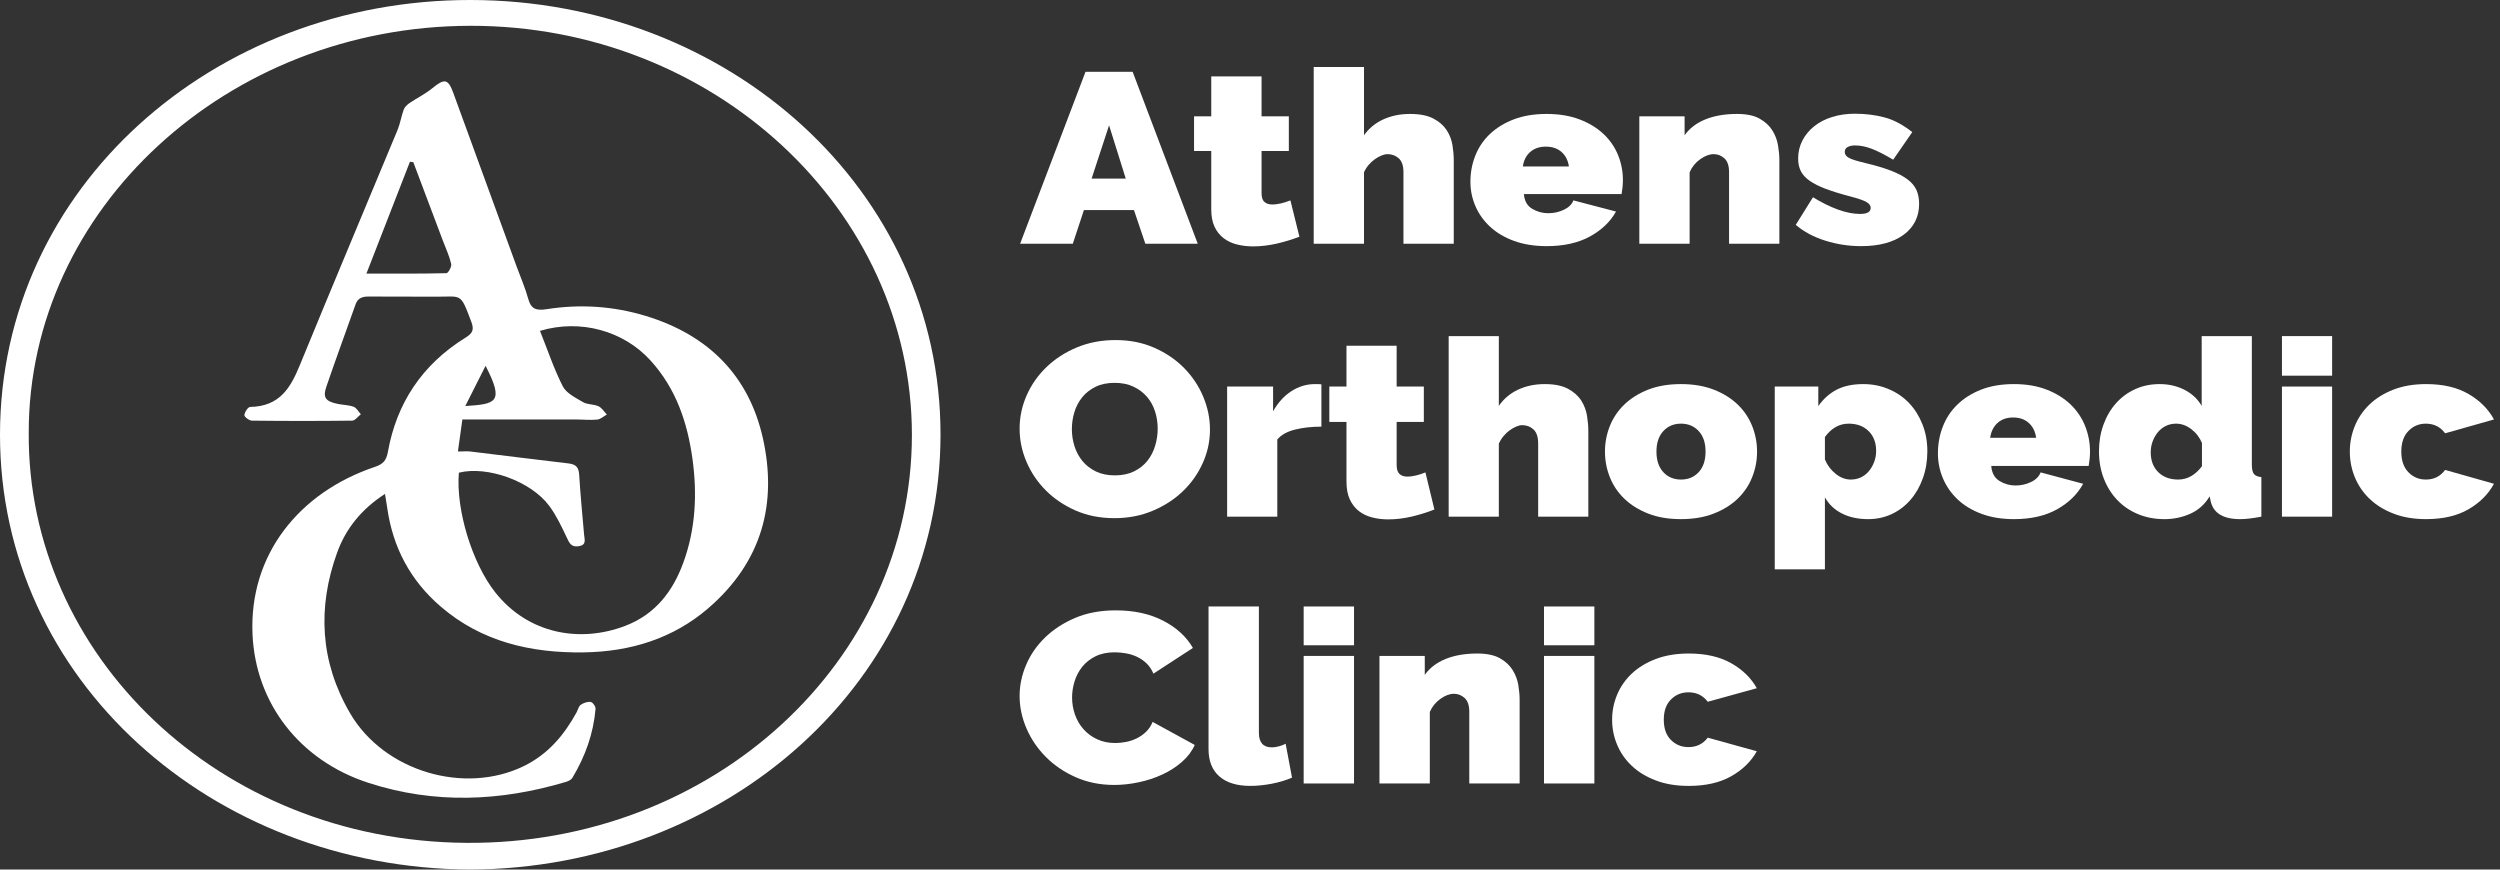
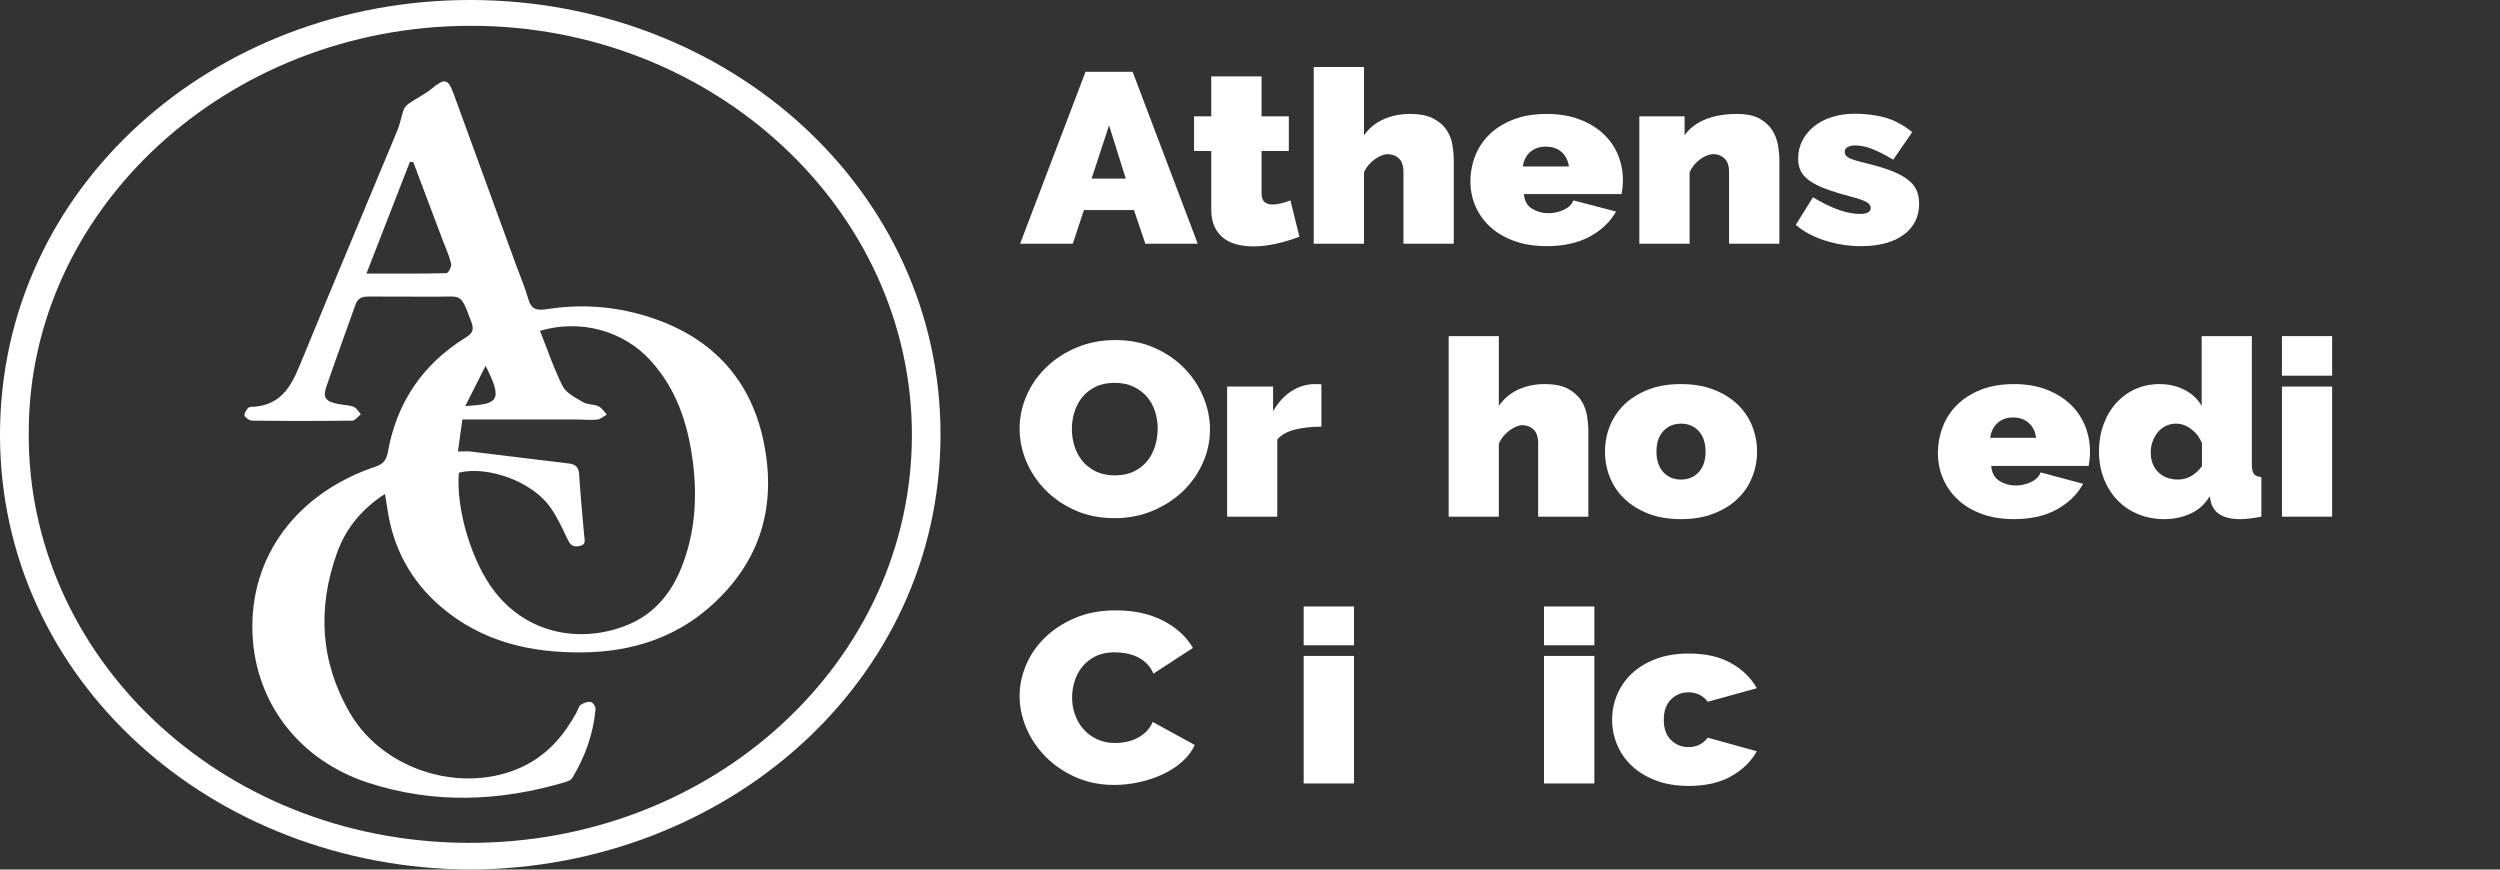
<svg xmlns="http://www.w3.org/2000/svg" width="184" height="64" viewBox="0 0 184 64" fill="none">
  <rect x="0" y="0" width="184" height="64" fill="#333333" stroke="none" />
  <path fill-rule="evenodd" clip-rule="evenodd" d="M2.115 31.835C1.989 48.177 16.079 61.89 34.292 62.034C52.463 62.182 67.12 48.669 67.116 32.009C67.112 15.408 52.499 1.869 34.613 1.899C16.726 1.925 2.104 15.394 2.115 31.835ZM34.588 64C15.589 63.889 -0.018 50.042 1.63702e-05 31.968C0.019 13.783 15.752 -0.014 34.628 1.13418e-05C53.64 0.015 69.241 13.976 69.222 32.009C69.205 50.139 53.487 63.915 34.588 64Z" fill="white" />
  <path fill-rule="evenodd" clip-rule="evenodd" d="M78.89 31.583C78.89 32.02 78.955 32.441 79.085 32.848C79.214 33.255 79.408 33.615 79.668 33.932C79.927 34.248 80.254 34.501 80.649 34.696C81.044 34.889 81.513 34.988 82.058 34.988C82.602 34.988 83.075 34.886 83.477 34.688C83.878 34.487 84.205 34.226 84.458 33.904C84.711 33.583 84.898 33.214 85.021 32.801C85.145 32.389 85.206 31.971 85.206 31.547C85.206 31.11 85.141 30.686 85.012 30.282C84.882 29.875 84.684 29.517 84.419 29.206C84.153 28.896 83.823 28.648 83.428 28.461C83.032 28.271 82.57 28.178 82.039 28.178C81.495 28.178 81.025 28.274 80.629 28.47C80.234 28.665 79.907 28.92 79.648 29.242C79.389 29.564 79.198 29.93 79.075 30.334C78.951 30.741 78.89 31.156 78.89 31.583ZM82.019 38.137C80.969 38.137 80.017 37.947 79.162 37.573C78.308 37.196 77.575 36.701 76.967 36.088C76.357 35.474 75.884 34.773 75.548 33.987C75.21 33.197 75.043 32.383 75.043 31.547C75.043 30.697 75.218 29.878 75.567 29.088C75.917 28.299 76.406 27.606 77.035 27.004C77.663 26.404 78.407 25.923 79.269 25.565C80.131 25.207 81.073 25.029 82.097 25.029C83.146 25.029 84.099 25.216 84.953 25.593C85.808 25.97 86.54 26.467 87.15 27.086C87.758 27.705 88.228 28.409 88.558 29.198C88.888 29.988 89.054 30.794 89.054 31.618C89.054 32.468 88.879 33.285 88.529 34.066C88.18 34.85 87.694 35.543 87.071 36.143C86.45 36.743 85.708 37.226 84.847 37.589C83.985 37.955 83.042 38.137 82.019 38.137Z" fill="white" />
  <path fill-rule="evenodd" clip-rule="evenodd" d="M97.255 31.401C96.543 31.401 95.895 31.472 95.312 31.618C94.728 31.764 94.295 32.006 94.009 32.347V38.026H90.317V28.45H93.699V30.271C94.061 29.627 94.511 29.135 95.049 28.788C95.586 28.442 96.167 28.269 96.788 28.269C97.034 28.269 97.19 28.274 97.255 28.287V31.401Z" fill="white" />
-   <path fill-rule="evenodd" clip-rule="evenodd" d="M105.572 37.499C105.054 37.705 104.5 37.878 103.911 38.019C103.321 38.156 102.741 38.227 102.172 38.227C101.757 38.227 101.362 38.178 100.986 38.082C100.61 37.986 100.283 37.826 100.005 37.609C99.726 37.389 99.506 37.105 99.344 36.754C99.181 36.402 99.101 35.964 99.101 35.441V31.055H97.838V28.45H99.101V25.447H102.793V28.45H104.794V31.055H102.793V34.223C102.793 34.539 102.864 34.76 103.007 34.886C103.149 35.015 103.344 35.079 103.59 35.079C103.771 35.079 103.979 35.051 104.212 34.996C104.445 34.941 104.678 34.867 104.911 34.768L105.572 37.499Z" fill="white" />
  <path fill-rule="evenodd" clip-rule="evenodd" d="M116.901 38.026H113.209V32.639C113.209 32.166 113.095 31.822 112.869 31.61C112.642 31.399 112.36 31.291 112.023 31.291C111.907 31.291 111.768 31.324 111.606 31.39C111.444 31.459 111.282 31.55 111.12 31.665C110.958 31.781 110.806 31.921 110.664 32.092C110.521 32.262 110.404 32.449 110.314 32.655V38.026H106.622V24.737H110.314V29.872C110.676 29.349 111.149 28.951 111.732 28.678C112.315 28.406 112.969 28.269 113.695 28.269C114.408 28.269 114.977 28.384 115.405 28.615C115.833 28.846 116.157 29.135 116.377 29.479C116.597 29.825 116.739 30.199 116.805 30.598C116.869 31 116.901 31.377 116.901 31.728V38.026Z" fill="white" />
  <path fill-rule="evenodd" clip-rule="evenodd" d="M121.915 33.238C121.915 33.882 122.083 34.385 122.421 34.751C122.757 35.114 123.191 35.295 123.722 35.295C124.254 35.295 124.687 35.114 125.025 34.751C125.361 34.385 125.529 33.882 125.529 33.238C125.529 32.594 125.361 32.092 125.025 31.728C124.687 31.363 124.254 31.181 123.722 31.181C123.191 31.181 122.757 31.363 122.421 31.728C122.083 32.092 121.915 32.594 121.915 33.238ZM123.722 38.208C122.803 38.208 121.996 38.073 121.302 37.798C120.609 37.526 120.027 37.163 119.554 36.706C119.08 36.253 118.725 35.724 118.485 35.122C118.245 34.522 118.126 33.896 118.126 33.238C118.126 32.584 118.245 31.956 118.485 31.354C118.725 30.755 119.08 30.227 119.554 29.77C120.027 29.316 120.609 28.951 121.302 28.678C121.996 28.406 122.803 28.269 123.722 28.269C124.629 28.269 125.433 28.406 126.132 28.678C126.831 28.951 127.418 29.316 127.891 29.77C128.364 30.227 128.72 30.755 128.959 31.354C129.2 31.956 129.319 32.584 129.319 33.238C129.319 33.896 129.2 34.522 128.959 35.122C128.72 35.724 128.364 36.253 127.891 36.706C127.418 37.163 126.831 37.526 126.132 37.798C125.433 38.073 124.629 38.208 123.722 38.208Z" fill="white" />
-   <path fill-rule="evenodd" clip-rule="evenodd" d="M136.218 35.295C136.49 35.295 136.739 35.24 136.966 35.133C137.193 35.023 137.387 34.872 137.549 34.677C137.711 34.484 137.841 34.258 137.937 34.003C138.035 33.749 138.084 33.475 138.084 33.183C138.084 32.578 137.899 32.092 137.529 31.728C137.16 31.363 136.671 31.181 136.062 31.181C135.375 31.181 134.793 31.509 134.314 32.165V33.821C134.494 34.248 134.76 34.6 135.11 34.878C135.46 35.158 135.829 35.295 136.218 35.295ZM137.501 38.208C136.762 38.208 136.121 38.073 135.577 37.798C135.032 37.526 134.611 37.13 134.314 36.607V41.904H130.621V28.45H133.827V29.888C134.19 29.369 134.637 28.967 135.168 28.686C135.699 28.409 136.354 28.269 137.132 28.269C137.805 28.269 138.433 28.392 139.016 28.643C139.6 28.89 140.098 29.233 140.513 29.671C140.927 30.108 141.254 30.628 141.494 31.236C141.733 31.844 141.853 32.498 141.853 33.202C141.853 33.917 141.744 34.583 141.523 35.197C141.303 35.81 140.999 36.341 140.61 36.789C140.221 37.237 139.761 37.586 139.23 37.837C138.699 38.084 138.122 38.208 137.501 38.208Z" fill="white" />
  <path fill-rule="evenodd" clip-rule="evenodd" d="M149.86 32.22C149.795 31.758 149.613 31.392 149.316 31.126C149.018 30.859 148.636 30.727 148.169 30.727C147.702 30.727 147.32 30.859 147.023 31.126C146.725 31.392 146.543 31.758 146.478 32.22H149.86ZM148.228 38.208C147.334 38.208 146.537 38.079 145.837 37.817C145.138 37.556 144.551 37.202 144.078 36.753C143.605 36.304 143.246 35.788 143 35.205C142.754 34.622 142.631 34.011 142.631 33.367C142.631 32.674 142.75 32.02 142.99 31.401C143.23 30.782 143.586 30.24 144.059 29.781C144.532 29.319 145.115 28.951 145.808 28.678C146.501 28.406 147.307 28.269 148.228 28.269C149.134 28.269 149.937 28.406 150.637 28.678C151.337 28.951 151.923 29.316 152.396 29.77C152.869 30.227 153.225 30.755 153.465 31.354C153.704 31.956 153.825 32.584 153.825 33.238C153.825 33.42 153.815 33.606 153.795 33.794C153.776 33.984 153.753 34.148 153.727 34.294H146.556C146.596 34.806 146.796 35.172 147.158 35.397C147.521 35.62 147.917 35.733 148.344 35.733C148.745 35.733 149.125 35.647 149.481 35.477C149.837 35.309 150.074 35.073 150.19 34.767L153.319 35.606C152.904 36.371 152.266 36.995 151.405 37.482C150.543 37.966 149.484 38.208 148.228 38.208Z" fill="white" />
  <path fill-rule="evenodd" clip-rule="evenodd" d="M160.315 35.295C160.988 35.295 161.571 34.968 162.064 34.314V32.603C161.882 32.177 161.617 31.836 161.267 31.575C160.917 31.313 160.548 31.181 160.16 31.181C159.887 31.181 159.637 31.236 159.411 31.346C159.184 31.456 158.99 31.608 158.828 31.8C158.666 31.996 158.537 32.221 158.439 32.474C158.342 32.73 158.294 33.002 158.294 33.294C158.294 33.901 158.479 34.386 158.847 34.751C159.217 35.114 159.706 35.295 160.315 35.295ZM159.305 38.209C158.605 38.209 157.96 38.088 157.371 37.845C156.781 37.603 156.272 37.26 155.845 36.816C155.417 36.374 155.084 35.845 154.844 35.232C154.604 34.619 154.485 33.948 154.485 33.222C154.485 32.518 154.594 31.861 154.815 31.256C155.035 30.648 155.343 30.122 155.738 29.68C156.133 29.236 156.603 28.89 157.147 28.643C157.691 28.392 158.294 28.269 158.955 28.269C159.615 28.269 160.221 28.409 160.772 28.686C161.322 28.967 161.746 29.361 162.044 29.872V24.737H165.736V34.204C165.736 34.531 165.788 34.76 165.892 34.886C165.996 35.015 166.177 35.089 166.436 35.114V38.026C165.802 38.147 165.283 38.209 164.882 38.209C163.625 38.209 162.899 37.765 162.705 36.88L162.628 36.533C162.278 37.117 161.805 37.542 161.209 37.81C160.613 38.076 159.978 38.209 159.305 38.209Z" fill="white" />
  <path fill-rule="evenodd" clip-rule="evenodd" d="M167.952 38.026H171.644V28.45H167.952V38.026ZM167.952 27.65H171.644V24.737H167.952V27.65Z" fill="white" />
-   <path fill-rule="evenodd" clip-rule="evenodd" d="M172.947 33.238C172.947 32.584 173.069 31.956 173.315 31.354C173.561 30.755 173.921 30.227 174.394 29.77C174.867 29.316 175.453 28.951 176.152 28.678C176.853 28.406 177.655 28.269 178.562 28.269C179.806 28.269 180.846 28.51 181.682 28.997C182.517 29.481 183.142 30.108 183.557 30.873L179.961 31.891C179.612 31.417 179.139 31.181 178.543 31.181C178.038 31.181 177.61 31.36 177.261 31.72C176.911 32.077 176.736 32.584 176.736 33.238C176.736 33.896 176.911 34.401 177.261 34.759C177.61 35.117 178.038 35.295 178.543 35.295C179.139 35.295 179.612 35.059 179.961 34.586L183.557 35.606C183.142 36.371 182.517 36.995 181.682 37.482C180.846 37.966 179.806 38.208 178.562 38.208C177.655 38.208 176.853 38.073 176.152 37.798C175.453 37.526 174.867 37.163 174.394 36.706C173.921 36.253 173.561 35.724 173.315 35.122C173.069 34.522 172.947 33.896 172.947 33.238Z" fill="white" />
  <path fill-rule="evenodd" clip-rule="evenodd" d="M75.043 51.224C75.043 50.45 75.202 49.687 75.521 48.938C75.839 48.188 76.304 47.516 76.915 46.921C77.526 46.328 78.267 45.845 79.139 45.476C80.009 45.106 81.004 44.923 82.122 44.923C83.462 44.923 84.622 45.176 85.604 45.681C86.585 46.187 87.317 46.856 87.798 47.689L84.892 49.581C84.762 49.272 84.59 49.015 84.374 48.813C84.16 48.611 83.924 48.449 83.663 48.331C83.403 48.212 83.133 48.129 82.854 48.083C82.574 48.035 82.304 48.01 82.044 48.01C81.498 48.01 81.026 48.107 80.63 48.304C80.234 48.501 79.909 48.757 79.655 49.072C79.402 49.388 79.213 49.743 79.09 50.142C78.966 50.542 78.905 50.938 78.905 51.328C78.905 51.771 78.976 52.191 79.119 52.596C79.262 53.001 79.47 53.359 79.743 53.666C80.016 53.976 80.35 54.224 80.747 54.408C81.144 54.593 81.589 54.686 82.083 54.686C82.343 54.686 82.61 54.659 82.883 54.605C83.156 54.551 83.419 54.462 83.673 54.337C83.926 54.211 84.154 54.052 84.356 53.855C84.557 53.658 84.716 53.419 84.834 53.133L87.934 54.828C87.726 55.292 87.411 55.707 86.989 56.077C86.566 56.446 86.085 56.756 85.546 57.004C85.005 57.255 84.427 57.446 83.809 57.575C83.192 57.708 82.591 57.772 82.006 57.772C80.978 57.772 80.039 57.583 79.187 57.209C78.335 56.834 77.601 56.338 76.984 55.72C76.366 55.1 75.888 54.399 75.55 53.615C75.212 52.828 75.043 52.032 75.043 51.224Z" fill="white" />
-   <path fill-rule="evenodd" clip-rule="evenodd" d="M88.948 44.637H92.654V53.935C92.654 54.647 92.973 55.006 93.61 55.006C93.765 55.006 93.934 54.981 94.116 54.933C94.299 54.887 94.468 54.823 94.624 54.739L95.092 57.235C94.65 57.427 94.152 57.575 93.6 57.683C93.047 57.788 92.524 57.842 92.029 57.842C91.042 57.842 90.281 57.61 89.748 57.146C89.215 56.682 88.948 56.012 88.948 55.13V44.637Z" fill="white" />
  <path fill-rule="evenodd" clip-rule="evenodd" d="M95.95 57.664H99.656V48.276H95.95V57.664ZM95.95 47.492H99.656V44.637H95.95V47.492Z" fill="white" />
-   <path fill-rule="evenodd" clip-rule="evenodd" d="M111.845 57.664H108.139V52.383C108.139 51.919 108.026 51.582 107.798 51.375C107.57 51.167 107.307 51.062 107.008 51.062C106.696 51.062 106.365 51.186 106.014 51.437C105.662 51.687 105.403 52.009 105.234 52.399V57.664H101.528V48.277H104.863V49.671C105.227 49.158 105.737 48.768 106.394 48.501C107.05 48.234 107.828 48.099 108.725 48.099C109.427 48.099 109.983 48.215 110.392 48.447C110.802 48.678 111.114 48.967 111.328 49.312C111.543 49.657 111.682 50.026 111.748 50.42C111.812 50.811 111.845 51.17 111.845 51.49V57.664Z" fill="white" />
  <path fill-rule="evenodd" clip-rule="evenodd" d="M113.639 57.664H117.345V48.276H113.639V57.664ZM113.639 47.492H117.345V44.637H113.639V47.492Z" fill="white" />
  <path fill-rule="evenodd" clip-rule="evenodd" d="M119.022 51.124C119.269 50.536 119.63 50.019 120.105 49.571C120.579 49.126 121.167 48.768 121.869 48.501C122.572 48.234 123.377 48.099 124.288 48.099C125.536 48.099 126.58 48.336 127.417 48.813C128.257 49.288 128.885 49.903 129.3 50.653L125.692 51.65C125.341 51.186 124.866 50.954 124.269 50.954C123.761 50.954 123.332 51.129 122.981 51.483C122.63 51.833 122.455 52.329 122.455 52.971C122.455 53.615 122.63 54.111 122.981 54.462C123.332 54.812 123.761 54.987 124.269 54.987C124.866 54.987 125.341 54.755 125.692 54.292L129.3 55.292C128.885 56.042 128.257 56.654 127.417 57.131C126.58 57.605 125.536 57.843 124.288 57.843C123.377 57.843 122.572 57.711 121.869 57.441C121.167 57.174 120.579 56.818 120.105 56.37C119.63 55.926 119.269 55.408 119.022 54.817C118.775 54.23 118.652 53.615 118.652 52.971C118.652 52.329 118.775 51.714 119.022 51.124Z" fill="white" />
  <path fill-rule="evenodd" clip-rule="evenodd" d="M82.856 13.146L81.628 9.224L80.342 13.146H82.856ZM79.894 5.285H83.362L88.154 17.938H84.297L83.459 15.461H79.777L78.958 17.938H75.081L79.894 5.285Z" fill="white" />
  <path fill-rule="evenodd" clip-rule="evenodd" d="M95.637 17.421C95.117 17.623 94.561 17.792 93.971 17.93C93.379 18.064 92.799 18.134 92.227 18.134C91.811 18.134 91.415 18.086 91.038 17.992C90.662 17.898 90.334 17.741 90.055 17.529C89.775 17.313 89.554 17.036 89.392 16.691C89.23 16.347 89.148 15.918 89.148 15.407V11.113H87.882V8.563H89.148V5.624H92.851V8.563H94.858V11.113H92.851V14.214C92.851 14.524 92.921 14.74 93.065 14.863C93.207 14.989 93.403 15.052 93.65 15.052C93.831 15.052 94.039 15.025 94.273 14.971C94.507 14.917 94.74 14.844 94.974 14.748L95.637 17.421Z" fill="white" />
  <path fill-rule="evenodd" clip-rule="evenodd" d="M106.996 17.938H103.294V12.664C103.294 12.2 103.18 11.864 102.953 11.657C102.725 11.45 102.443 11.344 102.106 11.344C101.988 11.344 101.849 11.377 101.687 11.441C101.524 11.509 101.362 11.598 101.199 11.711C101.037 11.824 100.884 11.961 100.741 12.128C100.598 12.295 100.481 12.478 100.391 12.68V17.938H96.689V4.929H100.391V9.955C100.754 9.443 101.229 9.054 101.813 8.787C102.398 8.52 103.053 8.386 103.781 8.386C104.495 8.386 105.066 8.499 105.496 8.725C105.925 8.951 106.249 9.234 106.469 9.57C106.691 9.909 106.833 10.276 106.898 10.666C106.963 11.059 106.996 11.428 106.996 11.772V17.938Z" fill="white" />
  <path fill-rule="evenodd" clip-rule="evenodd" d="M115.471 12.254C115.406 11.802 115.224 11.444 114.926 11.183C114.627 10.922 114.244 10.792 113.776 10.792C113.308 10.792 112.925 10.922 112.626 11.183C112.327 11.444 112.146 11.802 112.081 12.254H115.471ZM113.834 18.116C112.938 18.116 112.14 17.989 111.438 17.733C110.737 17.478 110.149 17.131 109.675 16.691C109.2 16.252 108.84 15.746 108.593 15.175C108.347 14.605 108.223 14.007 108.223 13.377C108.223 12.699 108.343 12.058 108.584 11.452C108.824 10.846 109.181 10.316 109.655 9.866C110.13 9.414 110.714 9.054 111.409 8.787C112.103 8.521 112.912 8.386 113.834 8.386C114.743 8.386 115.549 8.521 116.251 8.787C116.952 9.054 117.54 9.411 118.013 9.856C118.488 10.303 118.845 10.819 119.086 11.406C119.326 11.996 119.446 12.61 119.446 13.251C119.446 13.428 119.436 13.611 119.417 13.794C119.398 13.98 119.375 14.142 119.349 14.284H112.159C112.198 14.785 112.399 15.143 112.763 15.364C113.126 15.582 113.523 15.693 113.951 15.693C114.354 15.693 114.733 15.609 115.091 15.442C115.448 15.278 115.686 15.047 115.803 14.748L118.939 15.569C118.524 16.317 117.884 16.929 117.02 17.405C116.156 17.878 115.094 18.116 113.834 18.116Z" fill="white" />
  <path fill-rule="evenodd" clip-rule="evenodd" d="M130.961 17.938H127.258V12.664C127.258 12.2 127.145 11.864 126.918 11.657C126.691 11.45 126.427 11.345 126.129 11.345C125.817 11.345 125.485 11.468 125.135 11.719C124.784 11.969 124.524 12.29 124.356 12.68V17.938H120.654V8.563H123.986V9.955C124.349 9.443 124.859 9.054 125.515 8.787C126.17 8.521 126.947 8.386 127.843 8.386C128.545 8.386 129.1 8.501 129.509 8.733C129.918 8.964 130.23 9.253 130.444 9.597C130.659 9.942 130.799 10.31 130.863 10.704C130.929 11.094 130.961 11.452 130.961 11.772V17.938Z" fill="white" />
  <path fill-rule="evenodd" clip-rule="evenodd" d="M136.981 18.116C136.085 18.116 135.208 17.984 134.351 17.715C133.493 17.448 132.766 17.061 132.168 16.549L133.435 14.517C134.072 14.91 134.685 15.211 135.276 15.426C135.867 15.639 136.409 15.746 136.903 15.746C137.423 15.746 137.683 15.598 137.683 15.299C137.683 15.136 137.582 14.993 137.381 14.874C137.179 14.753 136.786 14.618 136.202 14.463C135.474 14.274 134.867 14.085 134.381 13.902C133.893 13.719 133.497 13.52 133.191 13.305C132.886 13.092 132.669 12.853 132.539 12.591C132.408 12.33 132.344 12.023 132.344 11.665C132.344 11.191 132.447 10.75 132.656 10.346C132.863 9.942 133.152 9.592 133.522 9.296C133.893 8.997 134.335 8.768 134.848 8.61C135.36 8.448 135.922 8.37 136.533 8.37C137.286 8.37 138.004 8.458 138.686 8.637C139.368 8.814 140.053 9.178 140.742 9.724L139.339 11.754C138.702 11.374 138.169 11.105 137.741 10.944C137.313 10.782 136.91 10.704 136.533 10.704C136.312 10.704 136.131 10.742 135.988 10.82C135.844 10.895 135.773 11.019 135.773 11.183C135.773 11.364 135.877 11.509 136.085 11.622C136.292 11.735 136.702 11.861 137.313 12.005C138.053 12.182 138.676 12.37 139.183 12.564C139.689 12.761 140.095 12.976 140.401 13.208C140.706 13.439 140.923 13.701 141.053 13.991C141.183 14.282 141.248 14.618 141.248 14.998C141.248 15.485 141.15 15.919 140.956 16.299C140.761 16.678 140.479 17.007 140.108 17.279C139.738 17.553 139.29 17.761 138.764 17.903C138.238 18.046 137.643 18.116 136.981 18.116Z" fill="white" />
  <path fill-rule="evenodd" clip-rule="evenodd" d="M34.245 29.885C36.507 29.736 37.135 29.629 35.738 26.925C35.221 27.951 34.764 28.855 34.245 29.885ZM30.419 11.935C30.337 11.924 30.254 11.917 30.171 11.906C29.125 14.595 28.08 17.28 26.967 20.139C29.101 20.139 30.98 20.151 32.857 20.106C32.989 20.102 33.255 19.632 33.208 19.425C33.074 18.84 32.81 18.28 32.596 17.714C31.87 15.787 31.145 13.861 30.419 11.935ZM39.743 24.351C40.304 25.754 40.764 27.143 41.425 28.44C41.68 28.937 42.366 29.278 42.917 29.6C43.233 29.789 43.701 29.74 44.046 29.9C44.298 30.014 44.461 30.3 44.663 30.51C44.426 30.641 44.201 30.859 43.952 30.881C43.449 30.933 42.932 30.874 42.422 30.874C39.655 30.87 36.886 30.874 34.031 30.874C33.927 31.615 33.822 32.363 33.702 33.23C34.088 33.23 34.367 33.2 34.637 33.233C37.047 33.522 39.454 33.83 41.864 34.111C42.421 34.178 42.597 34.434 42.627 34.937C42.718 36.411 42.861 37.882 42.989 39.352C43.02 39.712 43.191 40.115 42.581 40.204C42.025 40.286 41.893 39.938 41.706 39.545C41.33 38.755 40.954 37.948 40.432 37.241C39.086 35.415 35.866 34.266 33.772 34.789C33.545 37.511 34.748 41.456 36.462 43.612C38.878 46.653 42.661 47.338 45.997 46.071C48.254 45.215 49.532 43.493 50.29 41.419C51.201 38.93 51.323 36.355 50.965 33.77C50.597 31.125 49.78 28.626 47.88 26.533C45.899 24.351 42.725 23.458 39.743 24.351ZM28.336 36.352C26.569 37.493 25.436 38.948 24.816 40.663C23.349 44.715 23.553 48.72 25.777 52.513C28.268 56.764 34.161 58.513 38.539 56.391C40.355 55.505 41.528 54.083 42.436 52.431C42.539 52.242 42.581 51.99 42.742 51.875C42.939 51.735 43.247 51.627 43.476 51.664C43.628 51.686 43.847 52.001 43.832 52.172C43.679 53.983 43.075 55.672 42.124 57.253C42.042 57.391 41.832 57.494 41.659 57.546C36.829 58.987 31.983 59.191 27.138 57.624C22.021 55.972 18.813 51.73 18.586 46.701C18.32 40.823 22.015 36.237 27.602 34.359C28.208 34.155 28.437 33.881 28.549 33.259C29.183 29.718 31.032 26.843 34.285 24.836C34.819 24.506 34.893 24.232 34.687 23.681C33.848 21.454 34.02 21.862 31.916 21.836C30.326 21.818 28.735 21.843 27.146 21.825C26.66 21.821 26.332 21.943 26.172 22.396C25.457 24.418 24.712 26.433 24.02 28.458C23.743 29.27 23.962 29.544 24.87 29.729C25.257 29.807 25.673 29.807 26.032 29.94C26.25 30.026 26.386 30.3 26.559 30.489C26.348 30.651 26.139 30.955 25.925 30.959C23.462 30.989 20.997 30.989 18.533 30.959C18.337 30.955 17.978 30.681 17.987 30.551C18.002 30.333 18.252 29.955 18.411 29.951C20.615 29.911 21.398 28.506 22.071 26.866C24.437 21.091 26.866 15.339 29.256 9.575C29.458 9.091 29.532 8.557 29.715 8.064C29.783 7.88 29.965 7.705 30.142 7.583C30.687 7.212 31.299 6.92 31.802 6.505C32.714 5.757 32.98 5.79 33.363 6.839C34.917 11.098 36.469 15.358 38.023 19.614C38.313 20.41 38.659 21.195 38.882 22.007C39.08 22.728 39.456 22.88 40.222 22.758C42.689 22.366 45.147 22.529 47.522 23.251C52.243 24.684 55.133 27.755 56.141 32.222C57.227 37.034 56.096 41.359 52.111 44.782C49.553 46.979 46.434 47.967 42.953 48.015C39.019 48.071 35.43 47.208 32.463 44.667C30.183 42.716 28.917 40.27 28.508 37.43C28.463 37.119 28.409 36.807 28.336 36.352Z" fill="white" />
</svg>